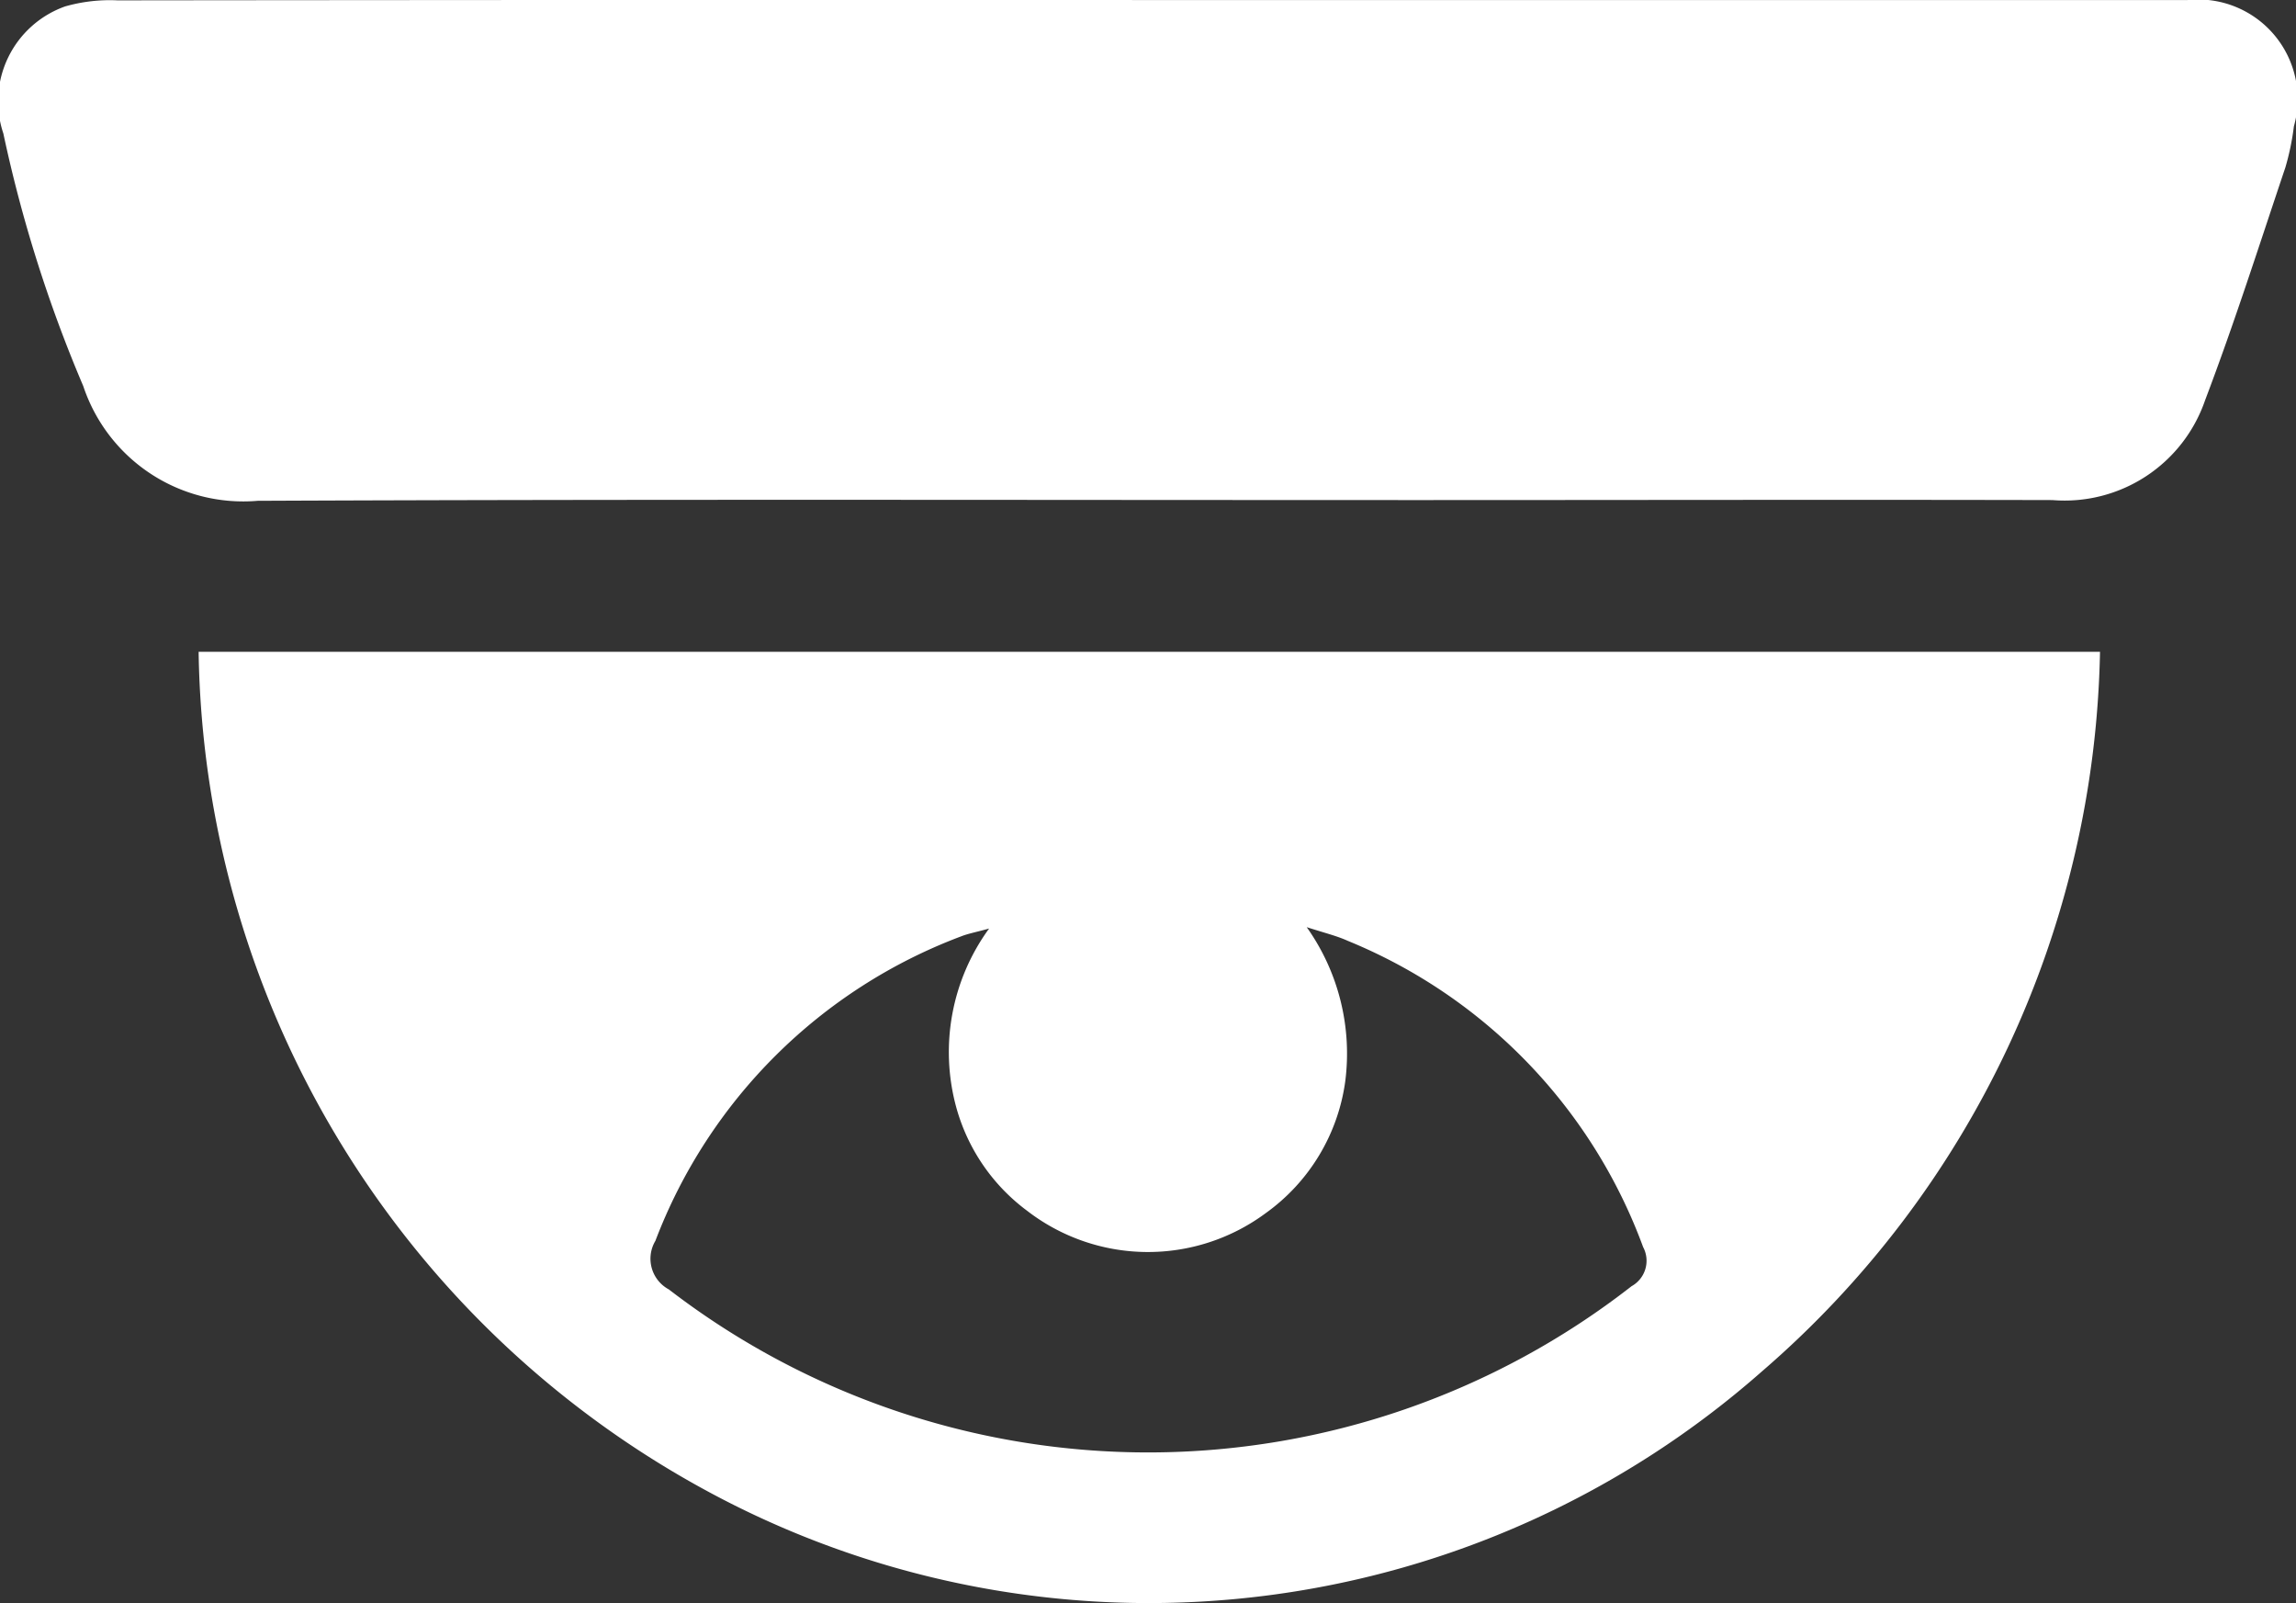
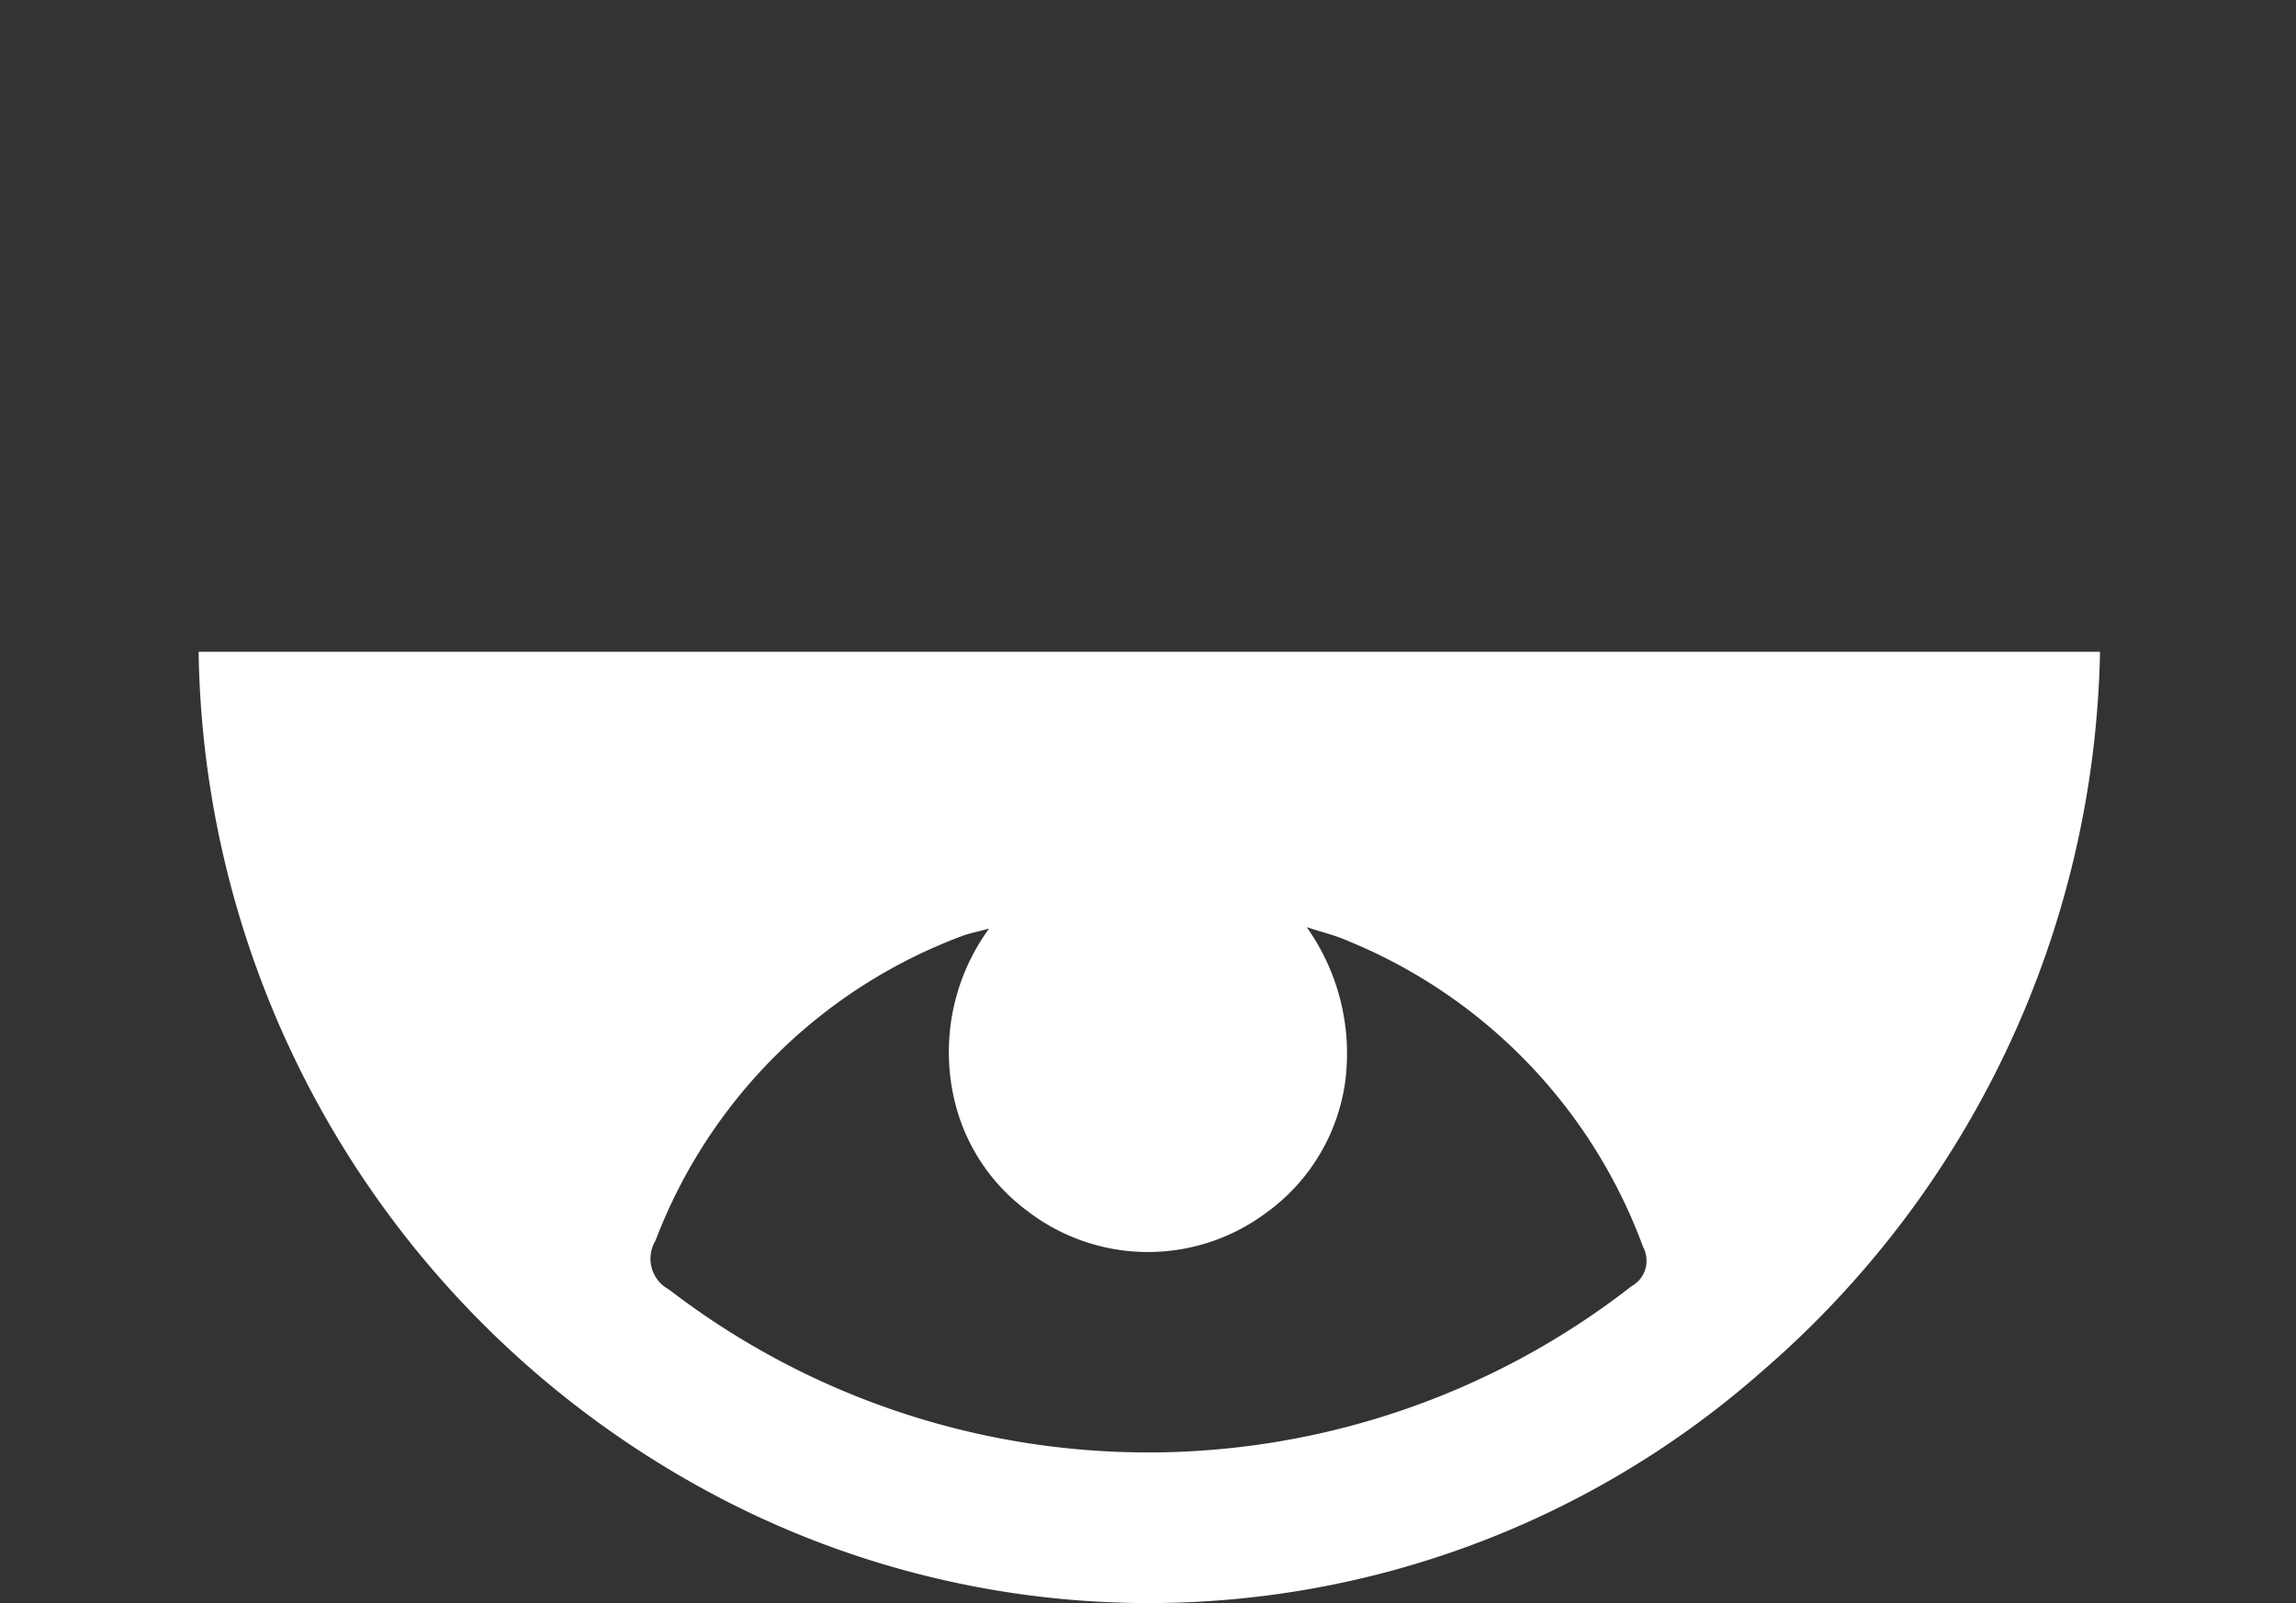
<svg xmlns="http://www.w3.org/2000/svg" width="56.735" height="39.601" viewBox="0 0 56.735 39.601">
  <rect x="0" y="0" width="56.735" height="39.601" fill="#333333" stroke="none" />
  <g id="Group_50" data-name="Group 50" transform="translate(-560.741 -350.171)">
    <path id="Path_162" data-name="Path 162" d="M603.259,489.687h46.984a24.062,24.062,0,0,1-8.351,17.775,22.913,22.913,0,0,1-25.391,3.311A23.976,23.976,0,0,1,603.259,489.687Zm27.379,6.8a5.39,5.39,0,0,1,.955,3.809,4.805,4.805,0,0,1-1.966,3.259,4.887,4.887,0,0,1-5.9-.062,4.751,4.751,0,0,1-1.751-2.569,5.178,5.178,0,0,1,.816-4.4c-.336.093-.517.125-.685.191a12.958,12.958,0,0,0-7.561,7.524.861.861,0,0,0,.332,1.2,19.428,19.428,0,0,0,23.789-.079.719.719,0,0,0,.286-.968,13.023,13.023,0,0,0-7.3-7.565C631.384,496.705,631.094,496.636,630.637,496.489Z" transform="translate(-37.61 -123.414)" fill="#fff" />
-     <path id="Path_163" data-name="Path 163" d="M589.108,350.172q12.844,0,25.688,0a2.462,2.462,0,0,1,2.628,3.12,6.372,6.372,0,0,1-.21,1.014c-.647,1.922-1.264,3.857-1.984,5.752a3.671,3.671,0,0,1-3.772,2.467c-5.222-.012-10.444,0-15.666,0-9.561,0-19.122-.023-28.683.018a4.166,4.166,0,0,1-4.311-2.835,33.955,33.955,0,0,1-1.974-6.239,2.489,2.489,0,0,1,1.525-3.139,4.039,4.039,0,0,1,1.3-.15Q576.379,350.165,589.108,350.172Z" transform="translate(0 0)" fill="#fff" />
  </g>
</svg>